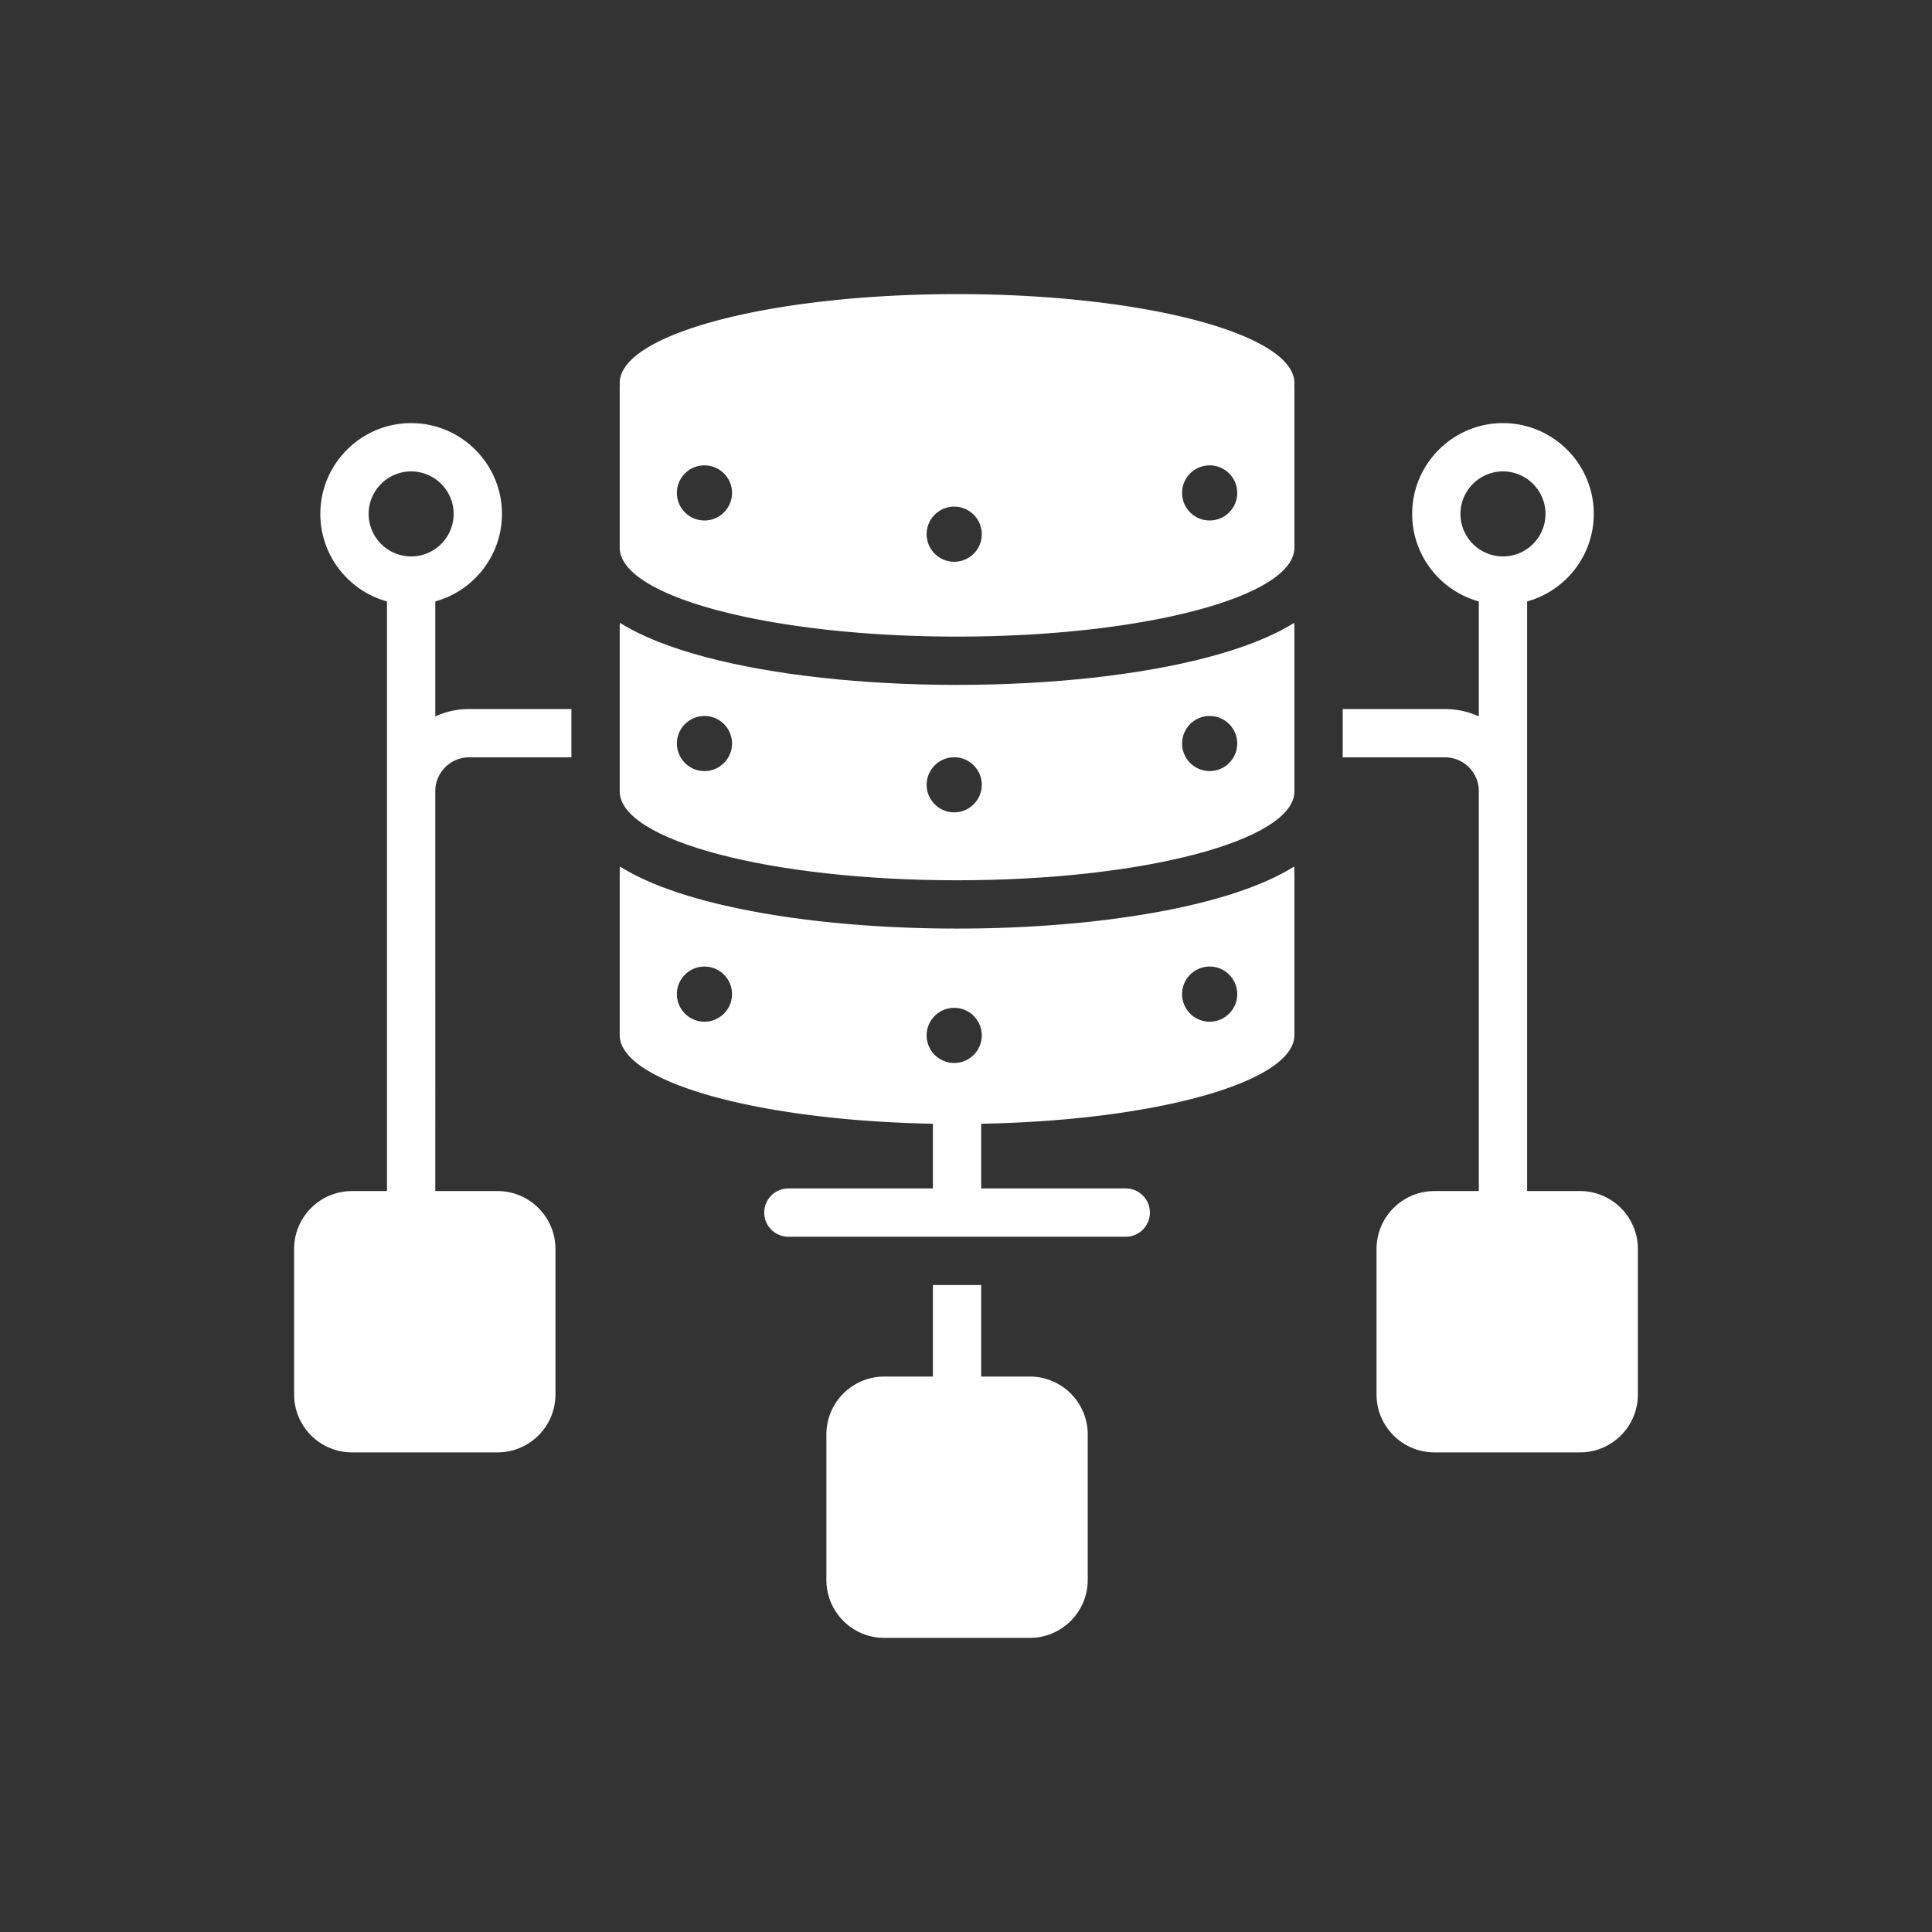
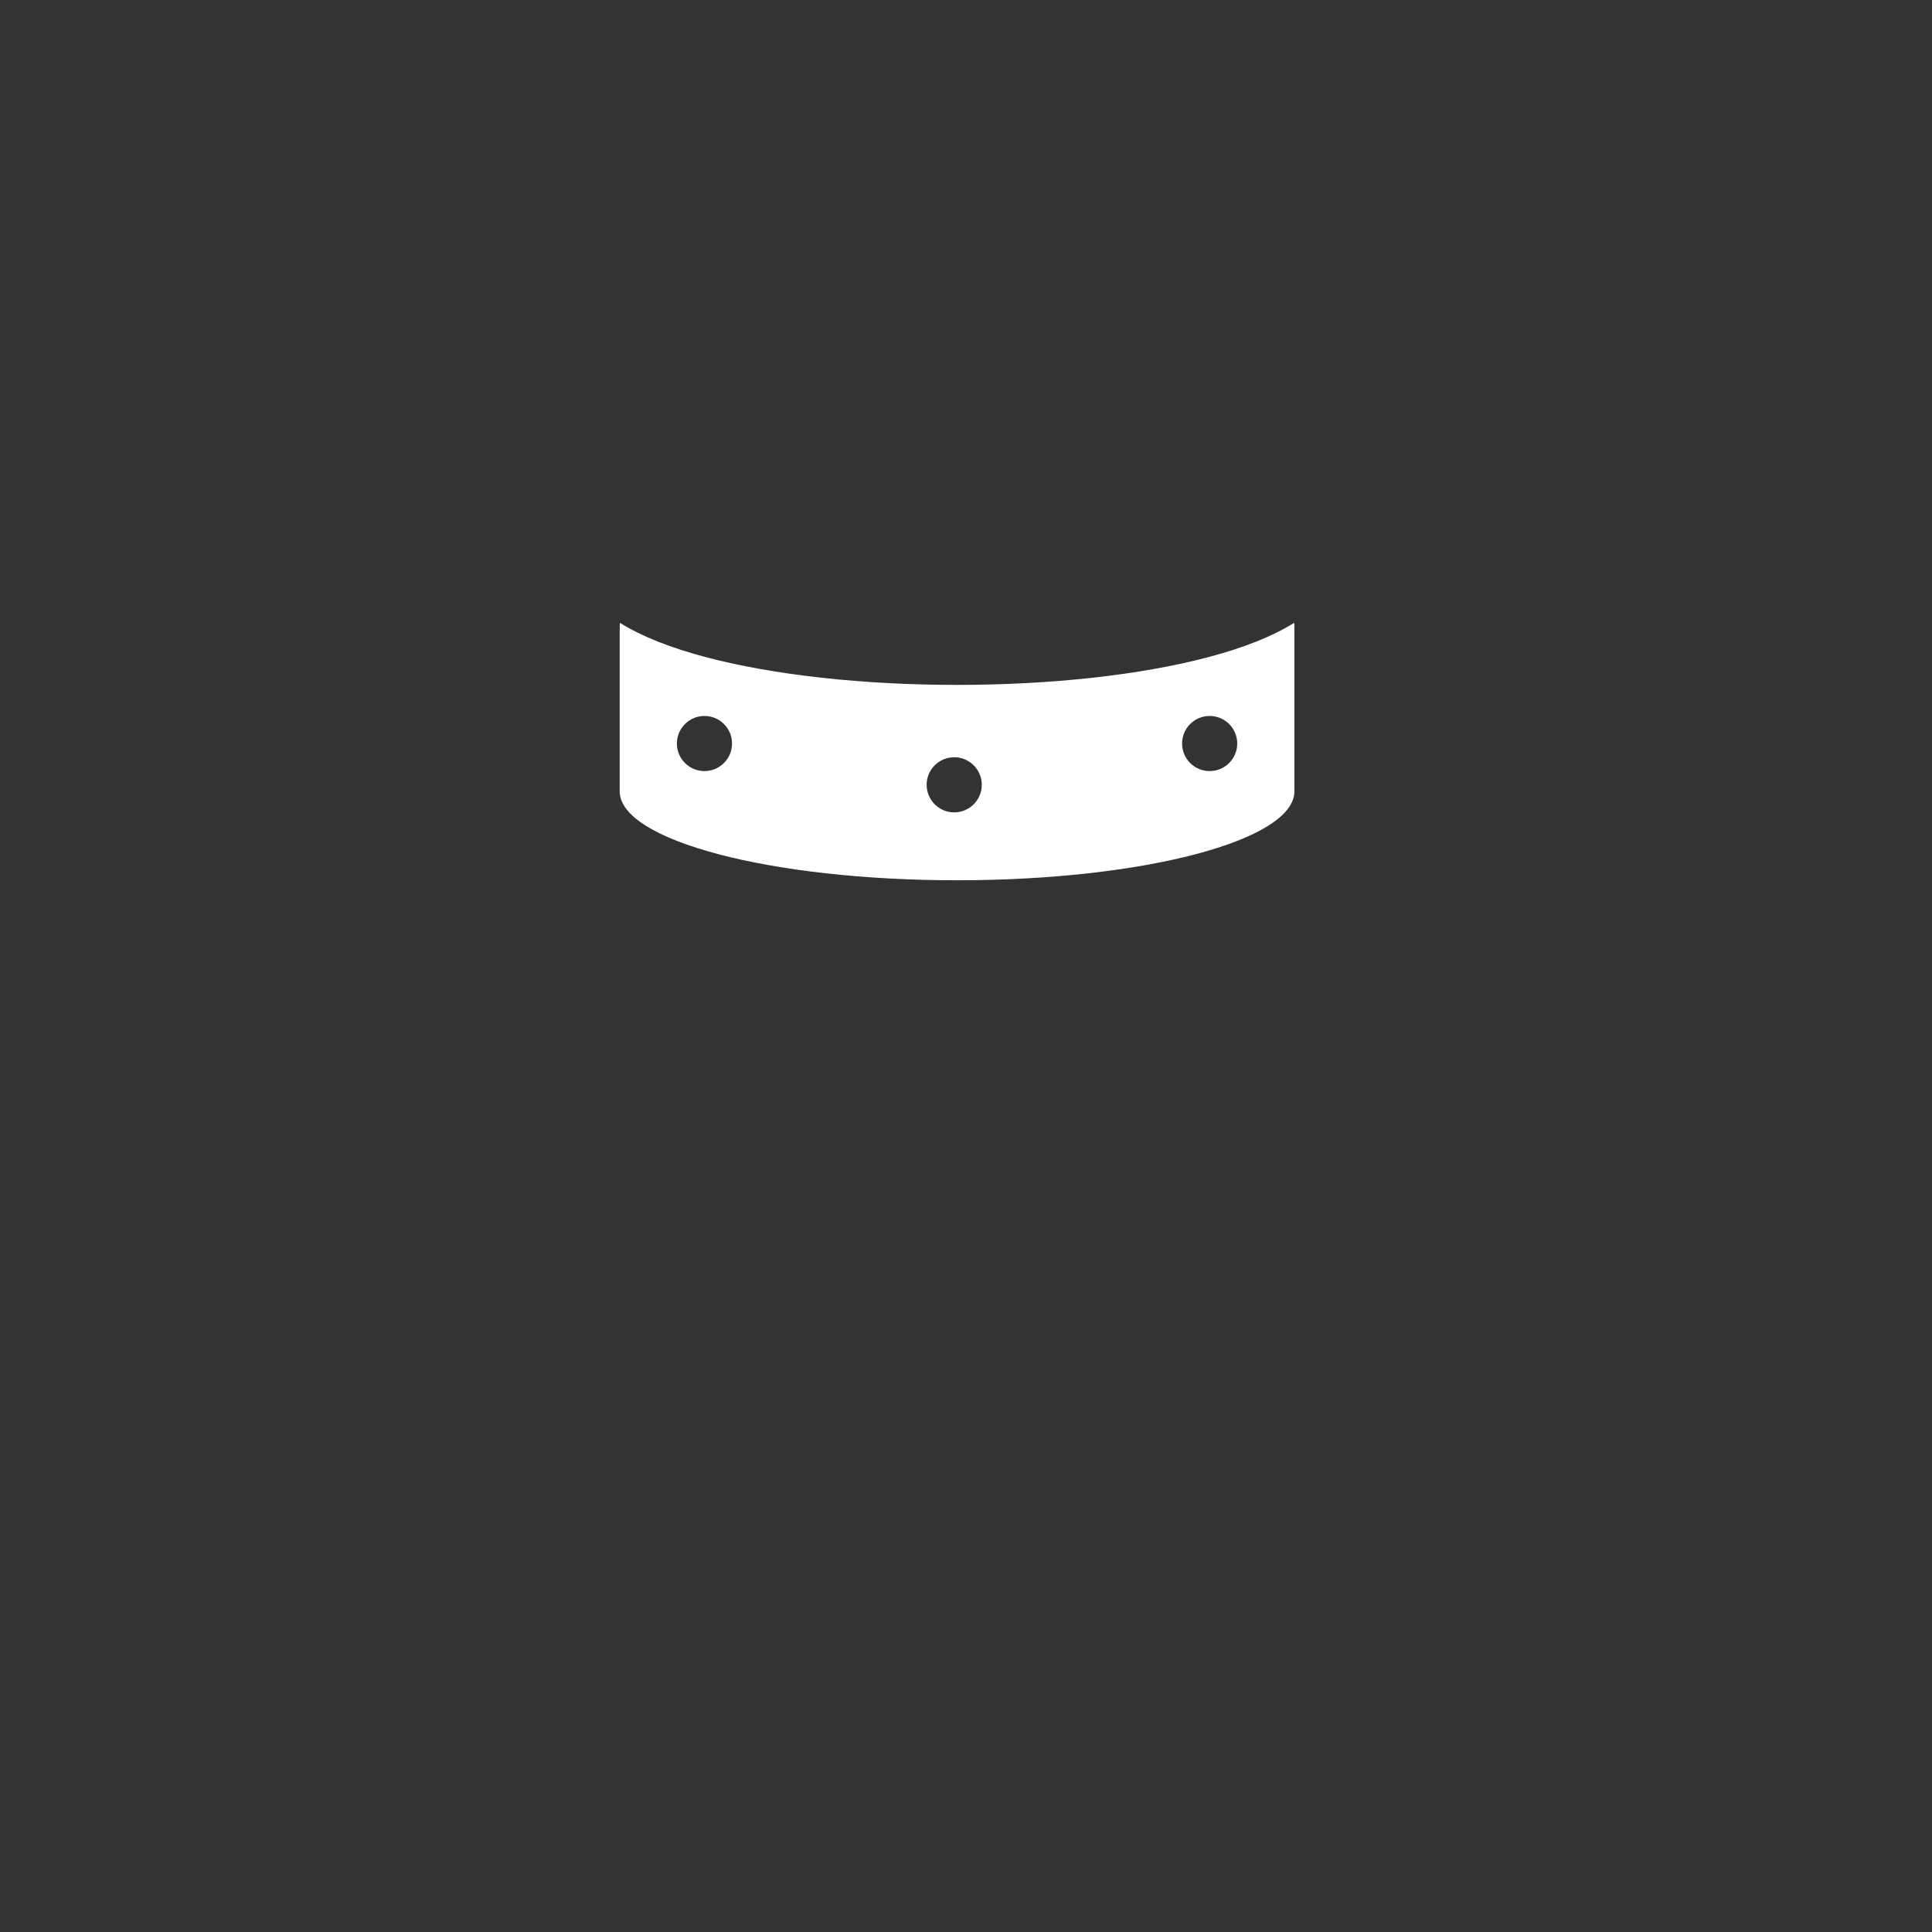
<svg xmlns="http://www.w3.org/2000/svg" viewBox="0 0 1000 1000" xml:space="preserve" enable-background="new 0 0 1000 1000">
  <rect x="0" y="0" width="1000" height="1000" fill="#333333" stroke="none" />
-   <path d="M817.768 616.487h-27.331V428.501h.001V311.3c19.866-5.489 34.5-23.712 34.5-45.299 0-25.916-21.084-47-47-47s-47 21.084-47 47c0 21.588 14.634 39.81 34.5 45.299v59.487a42.236 42.236 0 0 0-17.501-3.786h-52.95v25h52.95c9.65 0 17.5 7.85 17.5 17.5v206.986h-22.939c-16.568 0-30 13.431-30 30v75.27c0 16.569 13.432 30 30 30h75.27c16.569 0 30-13.431 30-30v-75.27c0-16.568-13.431-30-30-30zm-61.83-350.486c0-12.131 9.869-22 22-22s22 9.869 22 22-9.869 22-22 22-22-9.869-22-22zM533.007 712.499h-25.135v-47.371h-25v47.371h-25.135c-16.568 0-30 13.431-30 30v75.27c0 16.569 13.432 30 30 30h75.27c16.568 0 30-13.431 30-30v-75.27c0-16.569-13.432-30-30-30zM495.366 152.231c-96.43 0-174.61 20.61-174.61 46.03 0 .45.03.88.08 1.32h-.08v83.88c0 25.43 78.18 46.04 174.61 46.04 96.44 0 174.62-20.61 174.62-46.04v-83.88h-.08c.05-.44.08-.87.08-1.32.001-25.42-78.179-46.03-174.62-46.03zm-130.739 117.17c-7.87 0-14.27-6.39-14.27-14.27s6.4-14.26 14.27-14.26c7.88 0 14.27 6.38 14.27 14.26s-6.39 14.27-14.27 14.27zm129.27 21.37c-7.87 0-14.27-6.39-14.27-14.27 0-7.89 6.4-14.27 14.27-14.27 7.88 0 14.27 6.38 14.27 14.27 0 7.88-6.39 14.27-14.27 14.27zm132.22-21.37c-7.88 0-14.27-6.39-14.27-14.27s6.39-14.26 14.27-14.26c7.87 0 14.271 6.38 14.271 14.26-.001 7.88-6.401 14.27-14.271 14.27z" fill="#ffffff" class="fill-231f20" />
  <path d="m669.817 322.391-.33.21c-10.92 6.8-25.81 12.72-44.27 17.59-35 9.23-81.12 14.31-129.85 14.31-48.729 0-94.84-5.08-129.84-14.31-18.46-4.87-33.35-10.79-44.27-17.59l-.33-.21c-.12.66-.17 1.33-.17 2 0 .45.03.88.08 1.33h-.08v83.87c0 25.43 78.18 46.04 174.61 46.04 96.44 0 174.62-20.61 174.62-46.04v-83.87h-.08c.05-.45.08-.88.08-1.33 0-.67-.05-1.34-.17-2zm-305.19 76.72c-7.87 0-14.27-6.39-14.27-14.26 0-7.89 6.4-14.27 14.27-14.27 7.88 0 14.27 6.38 14.27 14.27 0 7.87-6.39 14.26-14.27 14.26zm129.27 21.37c-7.87 0-14.27-6.39-14.27-14.27s6.4-14.26 14.27-14.26c7.88 0 14.27 6.38 14.27 14.26s-6.39 14.27-14.27 14.27zm132.22-21.37c-7.88 0-14.27-6.39-14.27-14.26 0-7.89 6.39-14.27 14.27-14.27 7.87 0 14.271 6.38 14.271 14.27-.001 7.87-6.401 14.26-14.271 14.26z" fill="#ffffff" class="fill-231f20" />
-   <path d="m669.817 448.521-.33.21c-10.92 6.8-25.81 12.72-44.27 17.59-35 9.23-81.12 14.31-129.85 14.31-48.729 0-94.84-5.08-129.84-14.31-18.46-4.87-33.35-10.79-44.27-17.59l-.33-.21c-.12.67-.17 1.34-.17 2.01 0 .44.03.88.08 1.32h-.08v83.88c0 24.322 71.518 44.232 162.115 45.922v33.476h-74.809c-6.903 0-12.5 5.596-12.5 12.5s5.597 12.5 12.5 12.5h174.619c6.903 0 12.5-5.596 12.5-12.5s-5.597-12.5-12.5-12.5h-74.81v-33.476c90.603-1.69 162.115-21.6 162.115-45.921v-83.88h-.08c.05-.44.08-.88.08-1.32 0-.671-.05-1.341-.17-2.011zm-305.19 80.31c-7.87 0-14.27-6.39-14.27-14.27 0-7.89 6.4-14.27 14.27-14.27 7.88 0 14.27 6.38 14.27 14.27 0 7.88-6.39 14.27-14.27 14.27zm129.27 21.36c-7.87 0-14.27-6.39-14.27-14.26 0-7.89 6.4-14.27 14.27-14.27 7.88 0 14.27 6.38 14.27 14.27 0 7.87-6.39 14.26-14.27 14.26zm132.22-21.36c-7.88 0-14.27-6.39-14.27-14.27 0-7.89 6.39-14.27 14.27-14.27 7.87 0 14.271 6.38 14.271 14.27-.001 7.88-6.401 14.27-14.271 14.27zM225.306 370.786V311.3c19.866-5.489 34.5-23.712 34.5-45.299 0-25.916-21.084-47-47-47s-47 21.084-47 47c0 21.588 14.634 39.81 34.5 45.299v117.201h.001v187.986h-18.075c-16.568 0-30 13.431-30 30v75.27c0 16.569 13.432 30 30 30h75.27c16.569 0 30-13.431 30-30v-75.27c0-16.569-13.431-30-30-30h-32.195V409.501c0-9.65 7.85-17.5 17.5-17.5h52.95v-25h-52.95a42.235 42.235 0 0 0-17.501 3.785zm-34.5-104.785c0-12.131 9.869-22 22-22s22 9.869 22 22-9.869 22-22 22-22-9.869-22-22z" fill="#ffffff" class="fill-231f20" />
</svg>